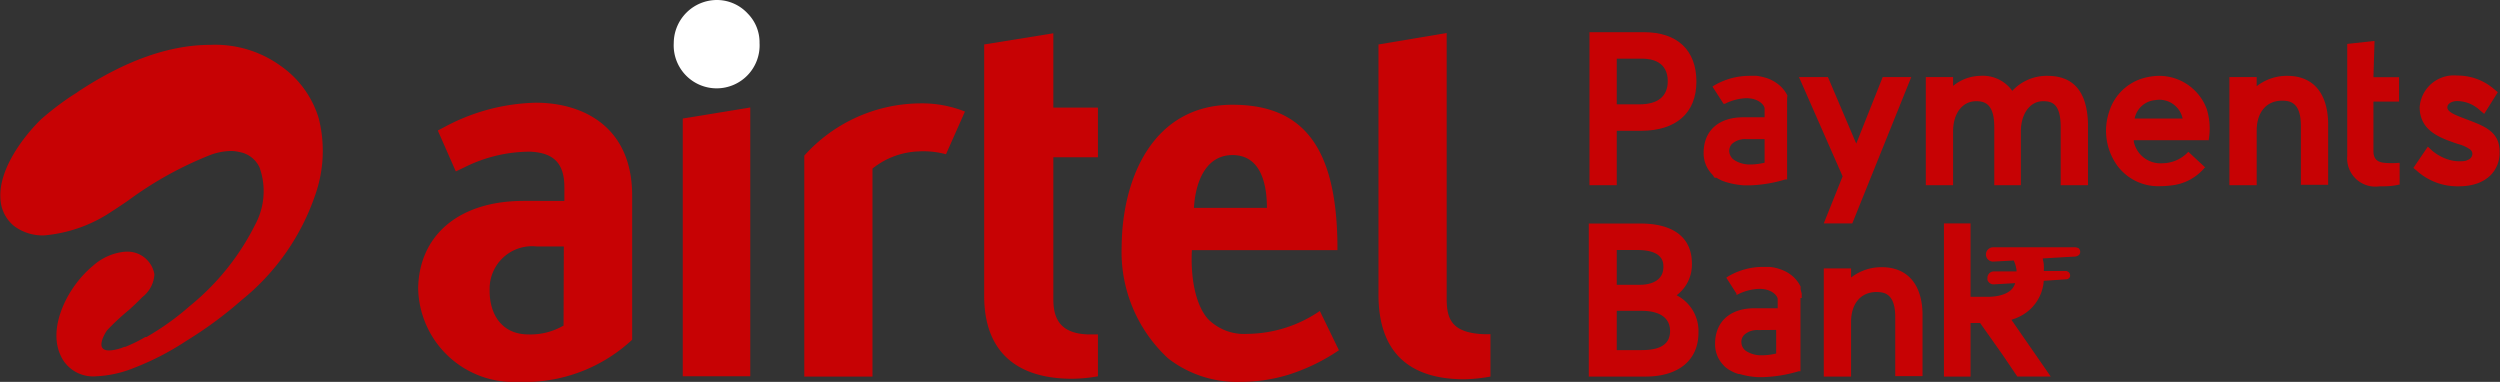
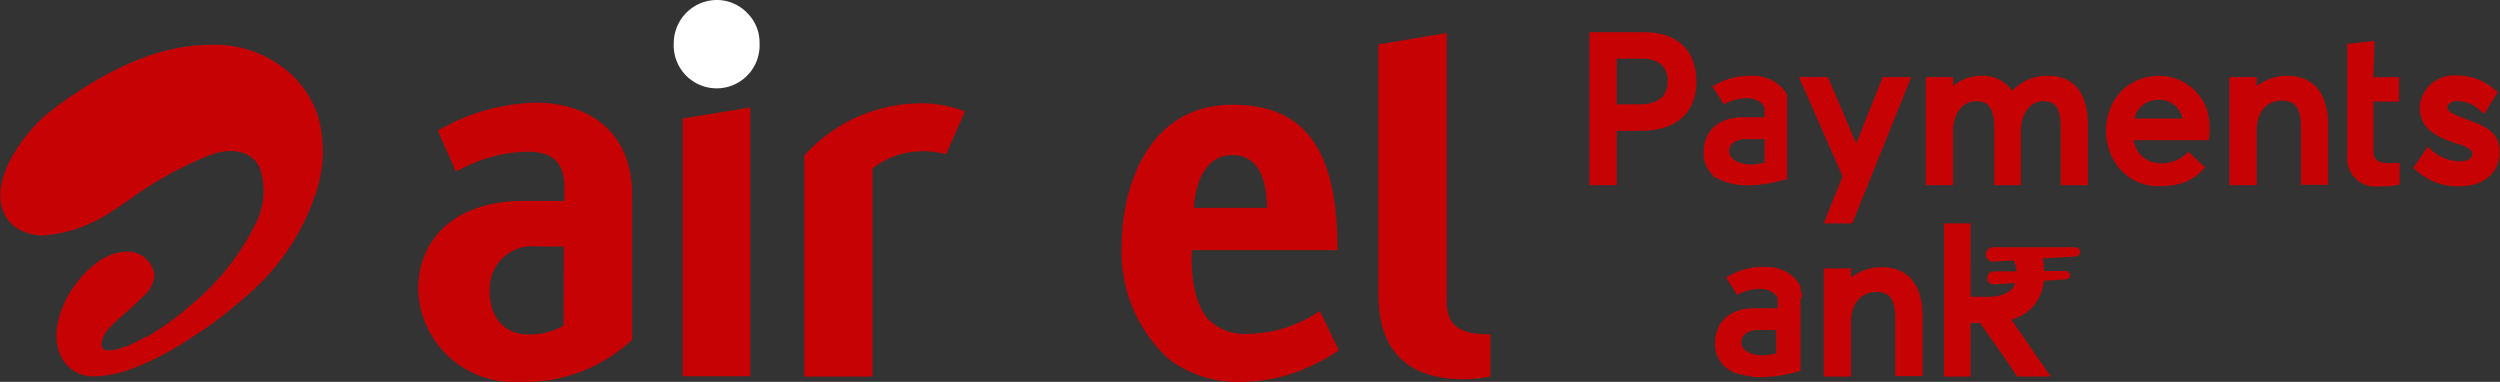
<svg xmlns="http://www.w3.org/2000/svg" width="183.3" height="28" viewBox="0 0 183.3 28">
  <rect x="0" y="0" width="183.3" height="28" fill="#333333" stroke="none" />
  <title>airtel logo</title>
  <g>
    <g>
      <path d="M20.9,4.81a8.18,8.18,0,0,0-5.13-1.52c-3,0-6.23,1.15-9.68,3.42L6,6.78H6L5.65,7l-.27.18a21.89,21.89,0,0,0-2,1.55c-1.46,1.42-3.12,3.77-3,5.78a2.73,2.73,0,0,0,1,2.06,3.5,3.5,0,0,0,2.2.69,10.52,10.52,0,0,0,5-1.78l.25-.16.69-.46.23-.16a26.66,26.66,0,0,1,6-3.33,4.54,4.54,0,0,1,1.52-.3,2.75,2.75,0,0,1,.65.08,2,2,0,0,1,1.46,1.13,5.15,5.15,0,0,1-.31,4.17,18.1,18.1,0,0,1-4.82,6,19.25,19.25,0,0,1-3.16,2.26l-.09,0a10.44,10.44,0,0,1-1.46.72l-.07,0a3.64,3.64,0,0,1-.42.15c-2.2.6-.86-1.35-.86-1.35A16.81,16.81,0,0,1,9.8,22.73c.3-.27.61-.56.92-.88l.07-.07a2.26,2.26,0,0,0,.88-1.67,2,2,0,0,0-2-1.66H9.57a4.07,4.07,0,0,0-2.36,1,7.82,7.82,0,0,0-1.59,1.79C5,22.17,3.8,24.55,5,26.44a2.61,2.61,0,0,0,2.38,1.15A8.29,8.29,0,0,0,10.11,27,20.14,20.14,0,0,0,14,25l.32-.2A29.12,29.12,0,0,0,18.07,22a16.88,16.88,0,0,0,5.39-7.7,9.71,9.71,0,0,0,.26-5.62A7.23,7.23,0,0,0,20.9,4.81Z" transform="translate(-0.35)" style="fill: #c70204" />
      <path d="M108.9,24.49c-2.06-.16-2.48-1.06-2.48-2.57V2.42l-5,.84V21.6c0,4.34,2.36,6.21,6.31,6.21a12.19,12.19,0,0,0,1.9-.2V24.5A6.76,6.76,0,0,1,108.9,24.49Z" transform="translate(-0.35)" style="fill: #c70204" />
      <path d="M90.72,11.37c2.2,0,2.52,2.39,2.52,3.87H87.89C88,13.33,88.76,11.37,90.72,11.37Zm1.07,13.11a3.72,3.72,0,0,1-2.87-1.09c-.89-1-1.29-2.95-1.18-5.05H98.41v-.49c-.09-7-2.47-10.17-7.69-10.17-5.82,0-8.09,5.36-8.13,10.39A10.62,10.62,0,0,0,86,26.28,8.25,8.25,0,0,0,91.28,28a12,12,0,0,0,3.52-.52,14.21,14.21,0,0,0,3.72-1.8l-1.4-2.88A9.56,9.56,0,0,1,91.79,24.48Z" transform="translate(-0.35)" style="fill: #c70204" />
      <polygon points="50.06 27.59 55.01 27.59 55.01 7.88 50.06 8.69 50.06 27.59" style="fill: #c70204" />
-       <path d="M77.58,2.44l-5.07.82V21.69c0,4.13,2.41,6.08,6.45,6.08a11.19,11.19,0,0,0,1.89-.18V24.52c-.06,0-.44,0-.72,0-2.13-.07-2.55-1.25-2.55-2.6V11.53h3.27V7.89H77.58Z" transform="translate(-0.35)" style="fill: #c70204" />
      <path d="M41.67,23.87a4.82,4.82,0,0,1-2.57.65c-2,0-2.89-1.53-2.85-3.32a3.11,3.11,0,0,1,3.44-3.13h2Zm-2-16.34A14.78,14.78,0,0,0,33,9.28l-.55.29,1.32,3,.75-.36a10.75,10.75,0,0,1,4.68-1.09c1.79.07,2.53.9,2.53,2.61v1H38.74c-4.72,0-7.65,2.5-7.73,6.38A7,7,0,0,0,38.37,28a11.56,11.56,0,0,0,8.33-3.09V14.34C46.7,9.21,43,7.53,39.63,7.53Z" transform="translate(-0.35)" style="fill: #c70204" />
      <path d="M52.94,0a3.17,3.17,0,0,0-3.19,3.15,3.15,3.15,0,1,0,6.29,0A3,3,0,0,0,55.18,1,3.08,3.08,0,0,0,52.94,0Z" transform="translate(-0.35)" style="fill: #fff" />
      <path d="M59.32,11.41v16.2h5V12.36a5.74,5.74,0,0,1,3.39-1.26,6.35,6.35,0,0,1,2,.21l1.39-3.13a8.5,8.5,0,0,0-3.33-.6A11.52,11.52,0,0,0,59.32,11.41Z" transform="translate(-0.35)" style="fill: #c70204" />
    </g>
    <g>
      <g>
        <path d="M174.45,3l-2,.22v8.2a2.07,2.07,0,0,0,2.37,2.24h.24a5,5,0,0,0,1.17-.12h.06V11.94h-.08a5.35,5.35,0,0,1-1,0c-.74-.05-.84-.48-.84-.9V7.45h1.88V5.66h-1.88Z" transform="translate(-0.35)" style="fill: #c70204" />
        <path d="M118.89,4.3h1.86c.7,0,1.88.21,1.88,1.65,0,1.11-.72,1.7-2.08,1.7h-1.66Zm0,5.29h1.77c2.59,0,4.07-1.31,4.07-3.61s-1.4-3.62-3.84-3.62h-4V13.58h2Z" transform="translate(-0.35)" style="fill: #c70204" />
        <polygon points="133.72 16.38 135.81 16.38 140.09 5.76 140.13 5.65 138.04 5.65 136.1 10.53 134.04 5.69 134.02 5.65 131.9 5.65 135.1 12.93 133.72 16.38" style="fill: #c70204" />
        <path d="M150.46,5.56a3.46,3.46,0,0,0-2.57,1.1,2.66,2.66,0,0,0-2.34-1.1,3.24,3.24,0,0,0-2,.74V5.65h-2v7.93h2V9.64c0-1.33.68-2.22,1.7-2.22.65,0,1.32.23,1.32,1.89v4.27h1.95V9.64c0-1.3.67-2.22,1.63-2.22.62,0,1.29.15,1.29,1.9v4.26h2V9C153.36,6.72,152.38,5.56,150.46,5.56Z" transform="translate(-0.35)" style="fill: #c70204" />
        <path d="M168.05,5.56a3.61,3.61,0,0,0-2.24.76V5.65h-2v7.93h2v-4c0-1.36.72-2.2,1.87-2.2.68,0,1.37.22,1.37,1.86v4.31h2V9C171,6.8,169.93,5.56,168.05,5.56Z" transform="translate(-0.35)" style="fill: #c70204" />
        <path d="M181.25,8.77l-.34-.13c-.73-.28-1.12-.48-1.12-.77s.37-.46.71-.46a2.47,2.47,0,0,1,1.66.66l.33.28,1-1.59-.27-.22a4.07,4.07,0,0,0-2.71-1,2.51,2.51,0,0,0-2.75,2.31c0,1.59,1.24,2.16,2.41,2.57l.17.06.23.08a2.58,2.58,0,0,1,.89.4.4.4,0,0,1,.13.48.47.47,0,0,1-.19.23,1,1,0,0,1-.53.15,2.76,2.76,0,0,1-1.18-.18,3.49,3.49,0,0,1-1-.58l-.33-.31-1.06,1.56.26.22a4.45,4.45,0,0,0,3.06,1.13c2.19,0,3-1.31,3-2.44C183.66,9.69,182.6,9.28,181.25,8.77Z" transform="translate(-0.35)" style="fill: #c70204" />
        <path d="M127.14,11.13a.74.74,0,0,1,.22-.6,1.45,1.45,0,0,1,1-.33h1.37v1.73a4.69,4.69,0,0,1-1,.13h-.12a2.08,2.08,0,0,1-1.11-.33A.82.82,0,0,1,127.14,11.13ZM126,12.92l0,.05.08.06.06,0,.06,0,0,0,0,0,.1.06a2.87,2.87,0,0,0,.6.26l0,0h0a6,6,0,0,0,1.32.24h.45a10.08,10.08,0,0,0,2.57-.43l.14,0V8a.41.41,0,0,0,0-.11V7.77l0-.24,0-.11a.19.19,0,0,0,0-.08V7.28l0-.06a0,0,0,0,0,0,0L131.4,7l0-.06V7a2.31,2.31,0,0,0-.54-.71,2.86,2.86,0,0,0-.93-.55,4.46,4.46,0,0,0-.78-.18h-.05l-.5,0a5.13,5.13,0,0,0-2.59.72l-.1.07.81,1.26.1,0a3.74,3.74,0,0,1,1.57-.41c.83,0,1.28.43,1.34.73v.06a0,0,0,0,0,0,0V8.6h-1.57c-1.82,0-2.9,1-2.9,2.61a2.21,2.21,0,0,0,.63,1.58A1,1,0,0,0,126,12.92Z" transform="translate(-0.35)" style="fill: #c70204" />
        <path d="M156.86,8.69a1.69,1.69,0,0,1,1.52-1.35,1.74,1.74,0,0,1,2,1.35Zm1.78-3.13a4.44,4.44,0,0,0-1.17.18A3.68,3.68,0,0,0,155,8.17a4.38,4.38,0,0,0,.55,3.92,3.73,3.73,0,0,0,3.19,1.56,6.8,6.8,0,0,0,1-.08A3.67,3.67,0,0,0,162,12.29l.05,0-1.25-1.16-.05.05a2.61,2.61,0,0,1-1.84.79,2,2,0,0,1-2.11-1.59l0-.1h5.5v-.07A4.85,4.85,0,0,0,162.15,8,3.73,3.73,0,0,0,158.64,5.56Z" transform="translate(-0.35)" style="fill: #c70204" />
      </g>
      <g>
-         <path d="M120.63,20.88h-1.74V18.33h1.49c1.93,0,1.93.93,1.93,1.24C122.31,20.79,121,20.88,120.63,20.88Zm-1.74,1.91h1.84c.78,0,2.07.2,2.07,1.49s-1.33,1.39-2.12,1.39h-1.79Zm4.39-1.14a2.8,2.8,0,0,0,1.12-2.33c0-1.89-1.34-2.93-3.76-2.93h-3.8V27.61H121c2.42,0,3.88-1.2,3.88-3.21A2.94,2.94,0,0,0,123.28,21.65Z" transform="translate(-0.35)" style="fill: #c70204" />
        <path d="M138.32,19.59a3.62,3.62,0,0,0-2.25.76v-.67h-2v7.93h2v-4c0-1.36.72-2.2,1.87-2.2.68,0,1.37.22,1.37,1.86v4.31h2V23C141.27,20.83,140.19,19.59,138.32,19.59Z" transform="translate(-0.35)" style="fill: #c70204" />
        <path d="M130.58,24.19v1.73a4.69,4.69,0,0,1-1,.13h-.12a2,2,0,0,1-1.11-.33.78.78,0,0,1-.32-.59.72.72,0,0,1,.23-.6,1.4,1.4,0,0,1,1-.33Zm1.87-2.34a.19.19,0,0,0,0-.08l0-.25-.08-.3,0,0,0-.05,0-.08v0l0-.08a2.47,2.47,0,0,0-.54-.72,2.68,2.68,0,0,0-.93-.54,3.15,3.15,0,0,0-.79-.18h0l-.5,0a5,5,0,0,0-2.59.72l-.1.07.75,1.17,0,.1.11-.05a3.68,3.68,0,0,1,1.57-.4c.83,0,1.28.42,1.34.73,0,0,0,0,0,0a.09.09,0,0,0,0,.05v.16a.06.06,0,0,1,0,0v.48H129c-1.82,0-2.9,1-2.9,2.61a2.19,2.19,0,0,0,.62,1.57.93.93,0,0,0,.15.15l.13.1.1.07,0,0h0l.11.06a2.66,2.66,0,0,0,.6.26h0l.08,0a5.66,5.66,0,0,0,1.32.23h.45a10.16,10.16,0,0,0,2.57-.43l.13,0V21.85Z" transform="translate(-0.35)" style="fill: #c70204" />
        <path d="M152.75,18.2a.58.58,0,0,0-.26-.07h-6a.53.53,0,0,0-.53.53.52.52,0,0,0,.53.52L148,19.1a2.38,2.38,0,0,1,.21.8h-1.67a.47.47,0,0,0-.47.48.68.68,0,0,0,0,.14.47.47,0,0,0,.45.33l1.58-.09v0c-.29,1.09-2.08,1-2.08,1h-1.19V16.38h-1.95V27.61h1.95V23.68h.7a0,0,0,0,1,0,0L147.17,26l1.09,1.61h2.45l-2.41-3.48-.47-.68h0l.13-.05a3.37,3.37,0,0,0,1.23-.71,3.17,3.17,0,0,0,1-2s0-.07,0-.1l1.63-.11a.33.33,0,0,0,.29-.16.35.35,0,0,0,0-.24.33.33,0,0,0-.34-.21h-1.57a3.22,3.22,0,0,0,0-.43c0-.16-.05-.33-.08-.49l1.48-.09.91-.05a.47.47,0,0,0,.3-.15.36.36,0,0,0,.06-.2A.37.37,0,0,0,152.75,18.2Z" transform="translate(-0.35)" style="fill: #c70204" />
      </g>
    </g>
  </g>
</svg>